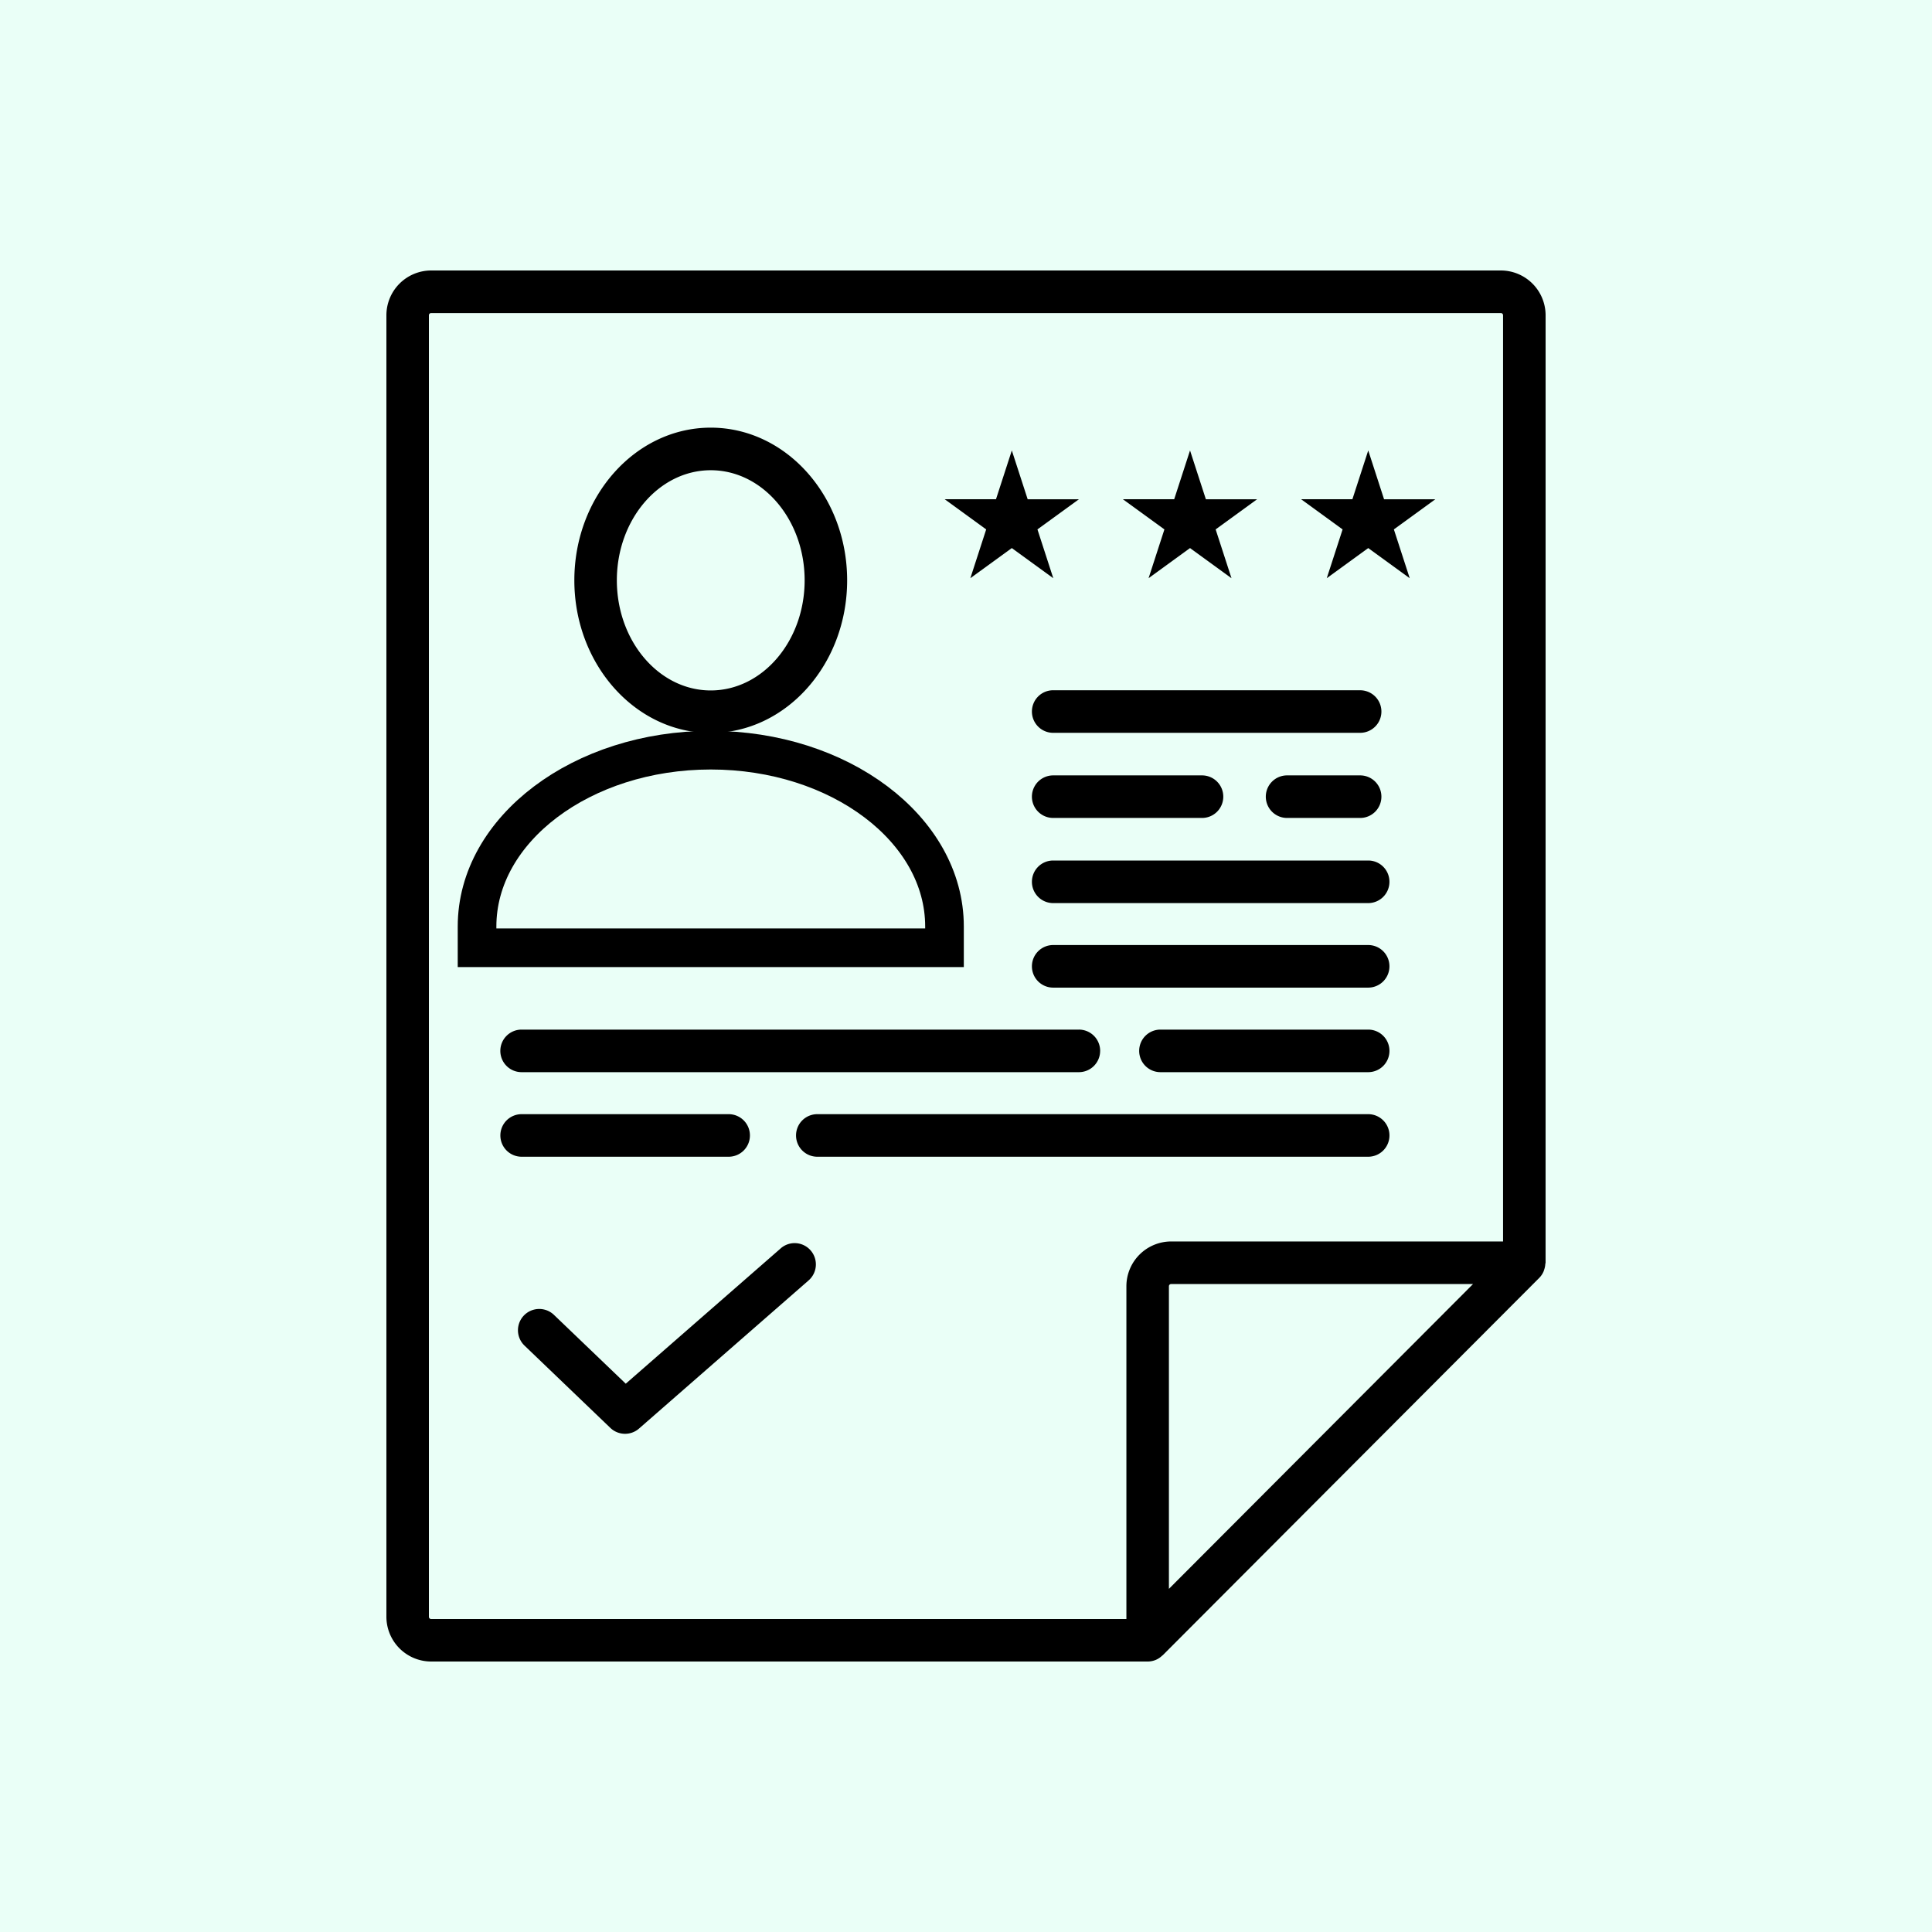
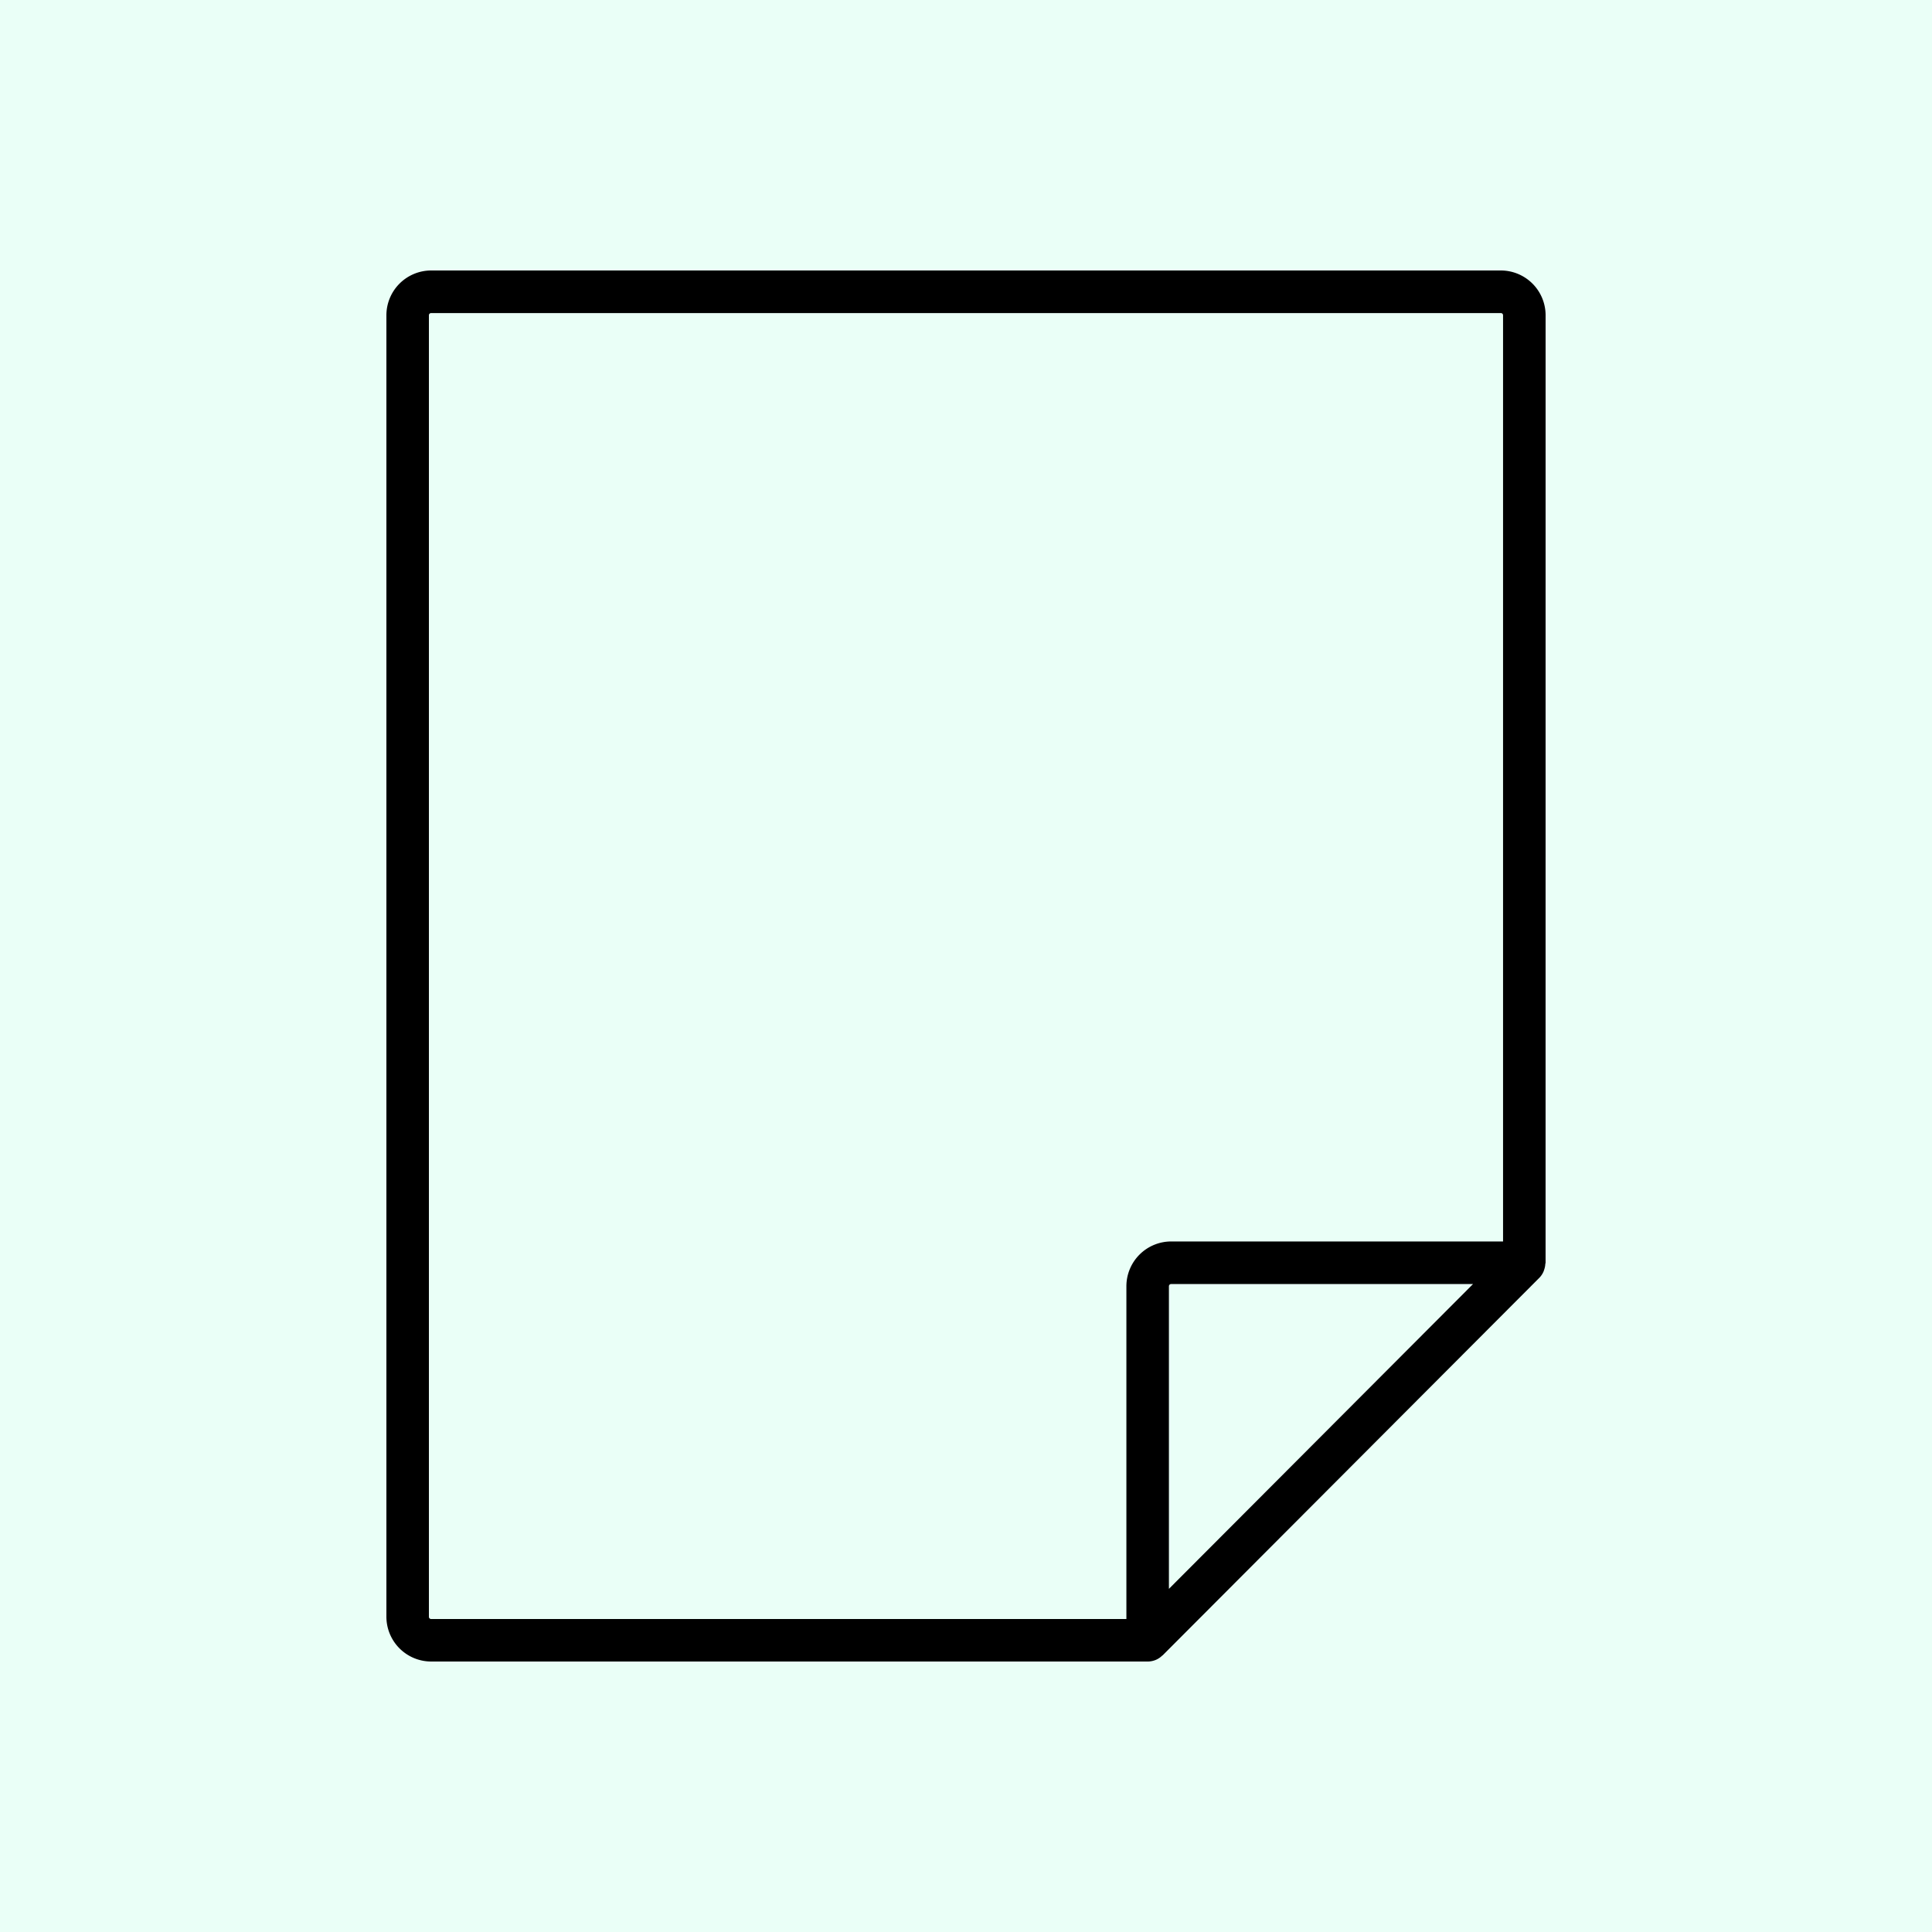
<svg xmlns="http://www.w3.org/2000/svg" width="100" height="100" viewBox="0 0 100 100">
  <g fill="none" fill-rule="evenodd">
    <path fill="#EAFFF7" d="M0 0h100v100H0z" />
    <g fill-rule="nonzero">
      <path d="M77.682 14H22.317A2.32 2.32 0 0 0 20 16.32V83.68A2.32 2.32 0 0 0 22.317 86h37.086c.144 0 .288-.03.422-.085a1.09 1.09 0 0 0 .327-.218c.009-.009.02-.011.03-.02l19.496-19.54a1.08 1.08 0 0 0 .213-.317c.015-.034.024-.068.036-.103.033-.095.052-.19.058-.29.001-.024.014-.044.014-.07L80 16.32A2.32 2.32 0 0 0 77.682 14zM22.2 83.684V16.32c0-.065.051-.116.115-.116h55.368c.066 0 .115.05.115.116v47.938h-17.18a2.32 2.32 0 0 0-2.316 2.318V83.8H22.316a.116.116 0 0 1-.117-.115zm38.303-1.445V66.578c0-.065.051-.116.115-.116h15.626L60.502 82.24z" fill="#000" />
-       <path fill="#000" d="m50.225 29.928 2.147-1.56 2.146 1.56-.82-2.526 2.147-1.56h-2.653l-.82-2.527-.82 2.526h-2.653l2.146 1.561zM59.45 29.928l2.146-1.56 2.146 1.56-.82-2.526 2.146-1.56h-2.652l-.82-2.527-.82 2.526h-2.654l2.148 1.561zM68.673 29.928l2.147-1.56 2.147 1.56-.82-2.526 2.146-1.56h-2.654l-.819-2.527-.82 2.526h-2.653l2.146 1.561zM70.4 35.727H54.512a1.1 1.1 0 0 0-1.1 1.102 1.1 1.1 0 0 0 1.1 1.102H70.4a1.101 1.101 0 0 0 0-2.203h-.002zM54.513 42.337h7.704a1.1 1.1 0 0 0 1.1-1.101 1.1 1.1 0 0 0-1.1-1.102h-7.704a1.1 1.1 0 0 0 0 2.203zM70.82 44.54H54.512a1.1 1.1 0 0 0-1.1 1.102 1.1 1.1 0 0 0 1.1 1.102h16.305a1.1 1.1 0 0 0 1.1-1.102c0-.61-.49-1.102-1.1-1.102h.001zM70.82 48.915H54.512a1.1 1.1 0 0 0-1.1 1.102 1.1 1.1 0 0 0 1.1 1.102h16.305a1.1 1.1 0 0 0 1.1-1.102c0-.61-.49-1.102-1.1-1.102h.001zM56.944 54.394a1.1 1.1 0 0 0-1.101-1.102H26.997a1.1 1.1 0 0 0-1.1 1.102 1.1 1.1 0 0 0 1.1 1.101h28.846a1.1 1.1 0 0 0 1.1-1.101zM70.82 53.292H60.064a1.1 1.1 0 0 0-1.1 1.102 1.1 1.1 0 0 0 1.1 1.101h10.754a1.1 1.1 0 0 0 1.1-1.101 1.1 1.1 0 0 0-1.1-1.102zM70.82 57.669H42.303a1.1 1.1 0 0 0-1.1 1.101 1.1 1.1 0 0 0 1.1 1.102h28.515a1.1 1.1 0 0 0 1.1-1.102 1.1 1.1 0 0 0-1.1-1.101zM37.716 59.872a1.1 1.1 0 0 0 1.1-1.102 1.1 1.1 0 0 0-1.1-1.101H26.999a1.1 1.1 0 0 0-1.1 1.101 1.1 1.1 0 0 0 1.1 1.102h10.717zM70.4 40.134h-3.781a1.1 1.1 0 0 0-1.101 1.102 1.1 1.1 0 0 0 1.1 1.101H70.4a1.1 1.1 0 0 0 1.101-1.101 1.1 1.1 0 0 0-1.1-1.102zM36.788 37.939c3.893 0 7.06-3.546 7.06-7.902 0-4.357-3.167-7.902-7.06-7.902s-7.06 3.545-7.06 7.902c0 4.356 3.167 7.902 7.06 7.902zm0-13.6c2.68 0 4.86 2.556 4.86 5.699s-2.18 5.699-4.86 5.699-4.86-2.556-4.86-5.7c0-3.142 2.18-5.698 4.86-5.698z" />
-       <path d="M48.887 47.954c0-5.031-5.427-9.125-12.098-9.125-6.67 0-12.097 4.094-12.097 9.125v1.101h24.195v-1.101z" stroke="#000" stroke-width="2" />
-       <path d="m40.408 64.617-8.019 7.003-3.717-3.563a1.101 1.101 0 1 0-1.522 1.592l4.443 4.26c.212.203.486.304.76.304.258 0 .517-.09.724-.272l8.776-7.667a1.101 1.101 0 0 0 .105-1.553 1.096 1.096 0 0 0-1.55-.105z" fill="#000" />
    </g>
  </g>
</svg>